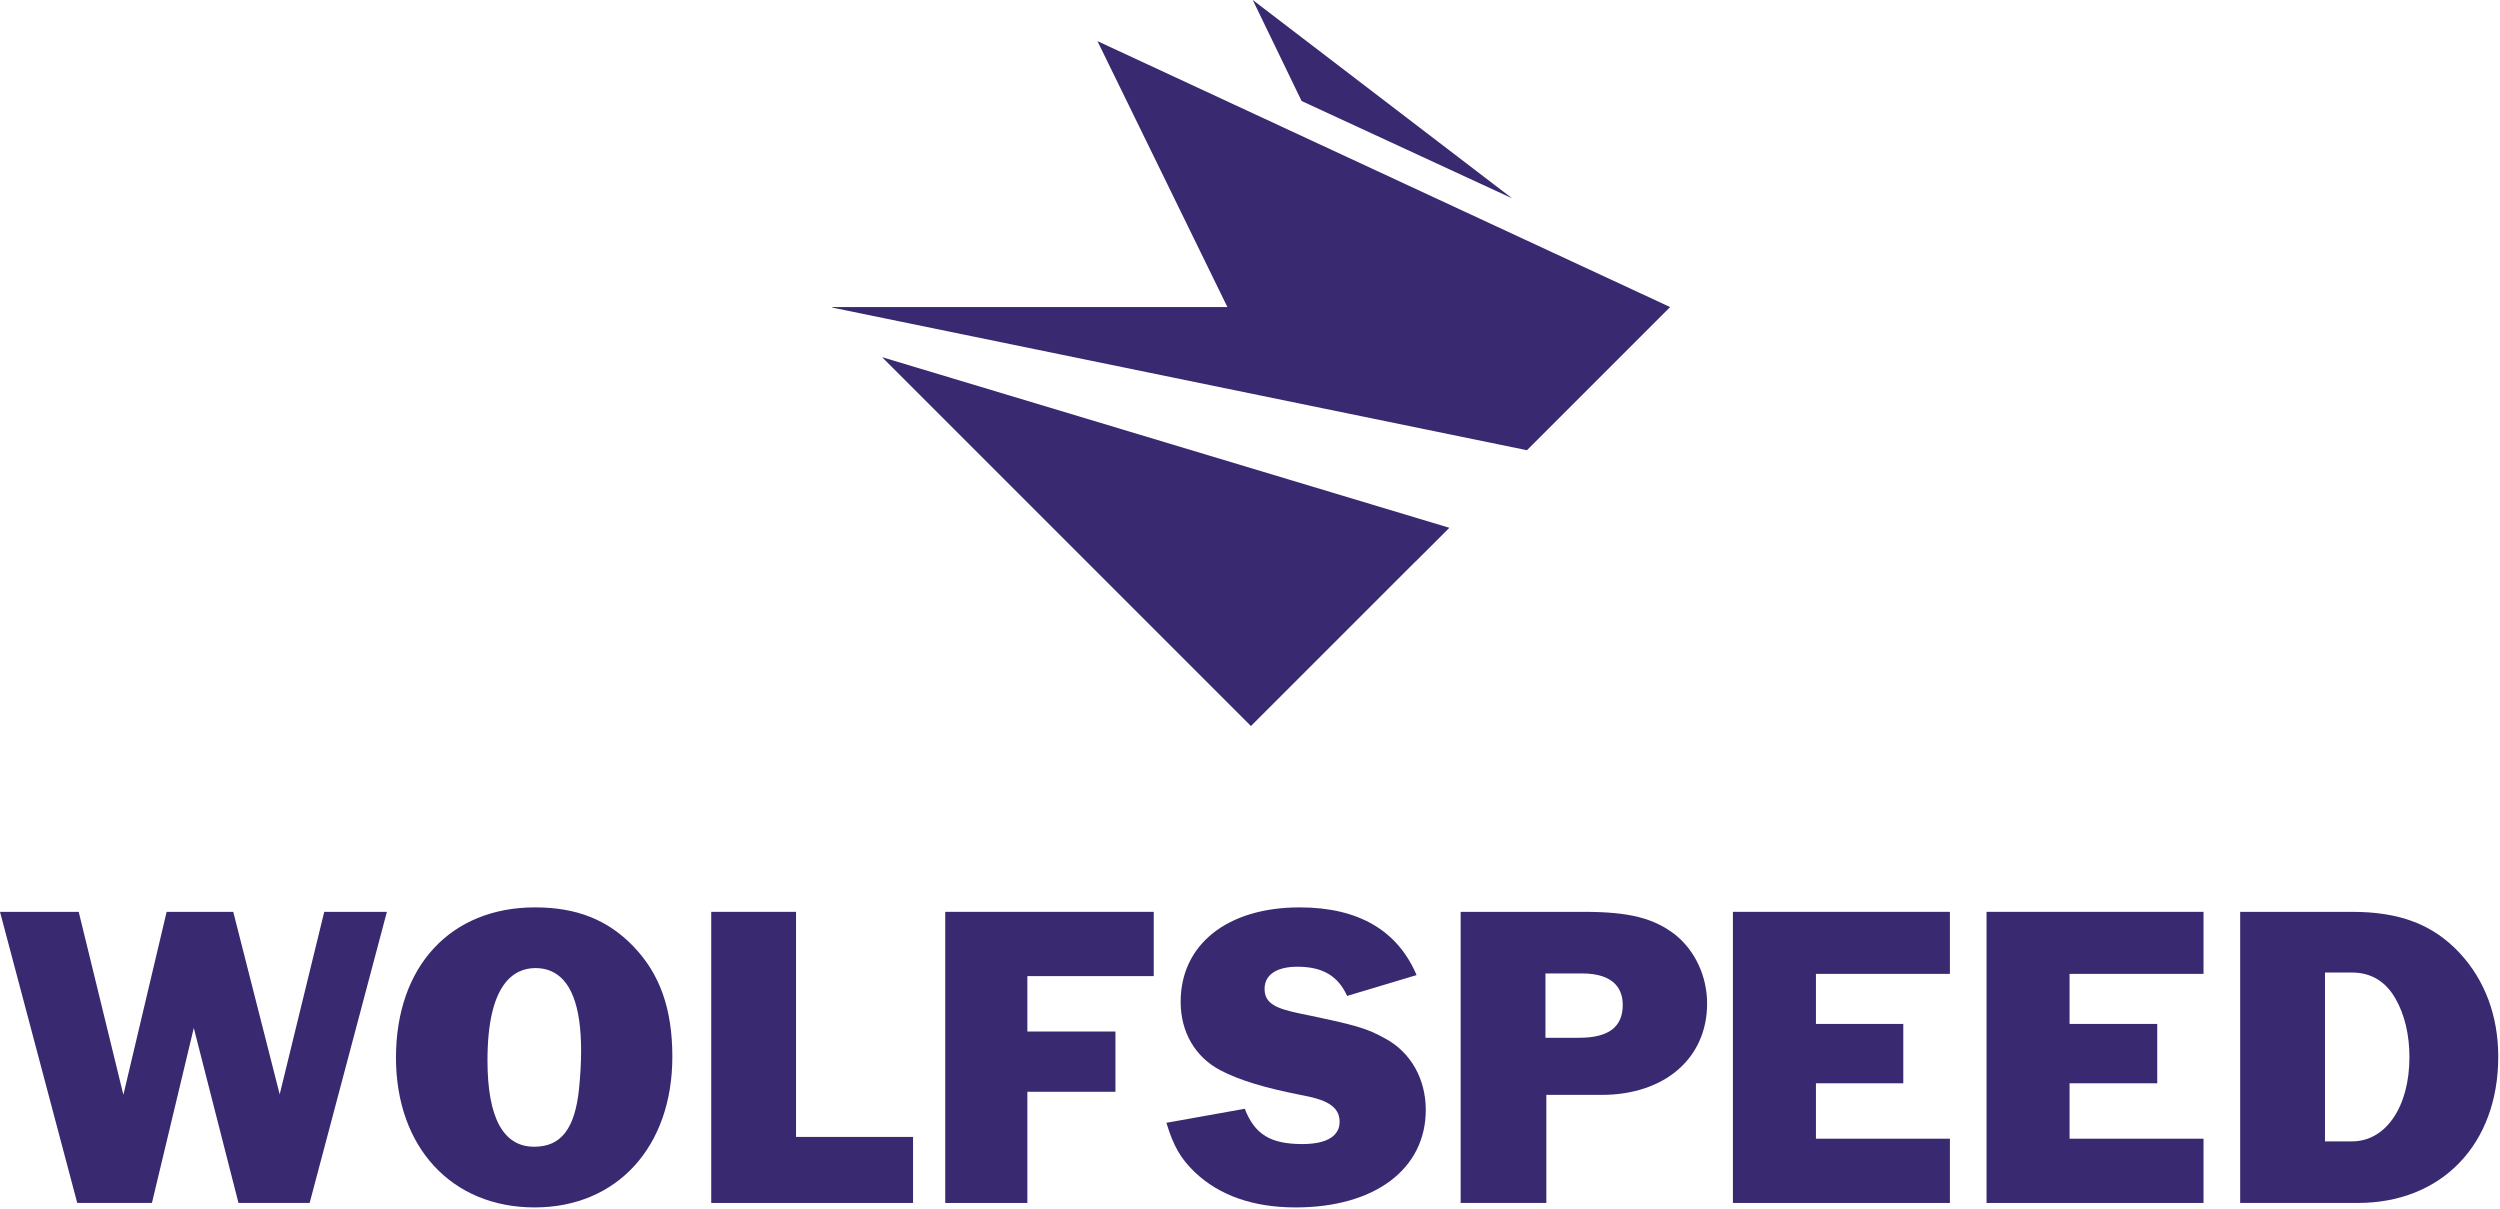
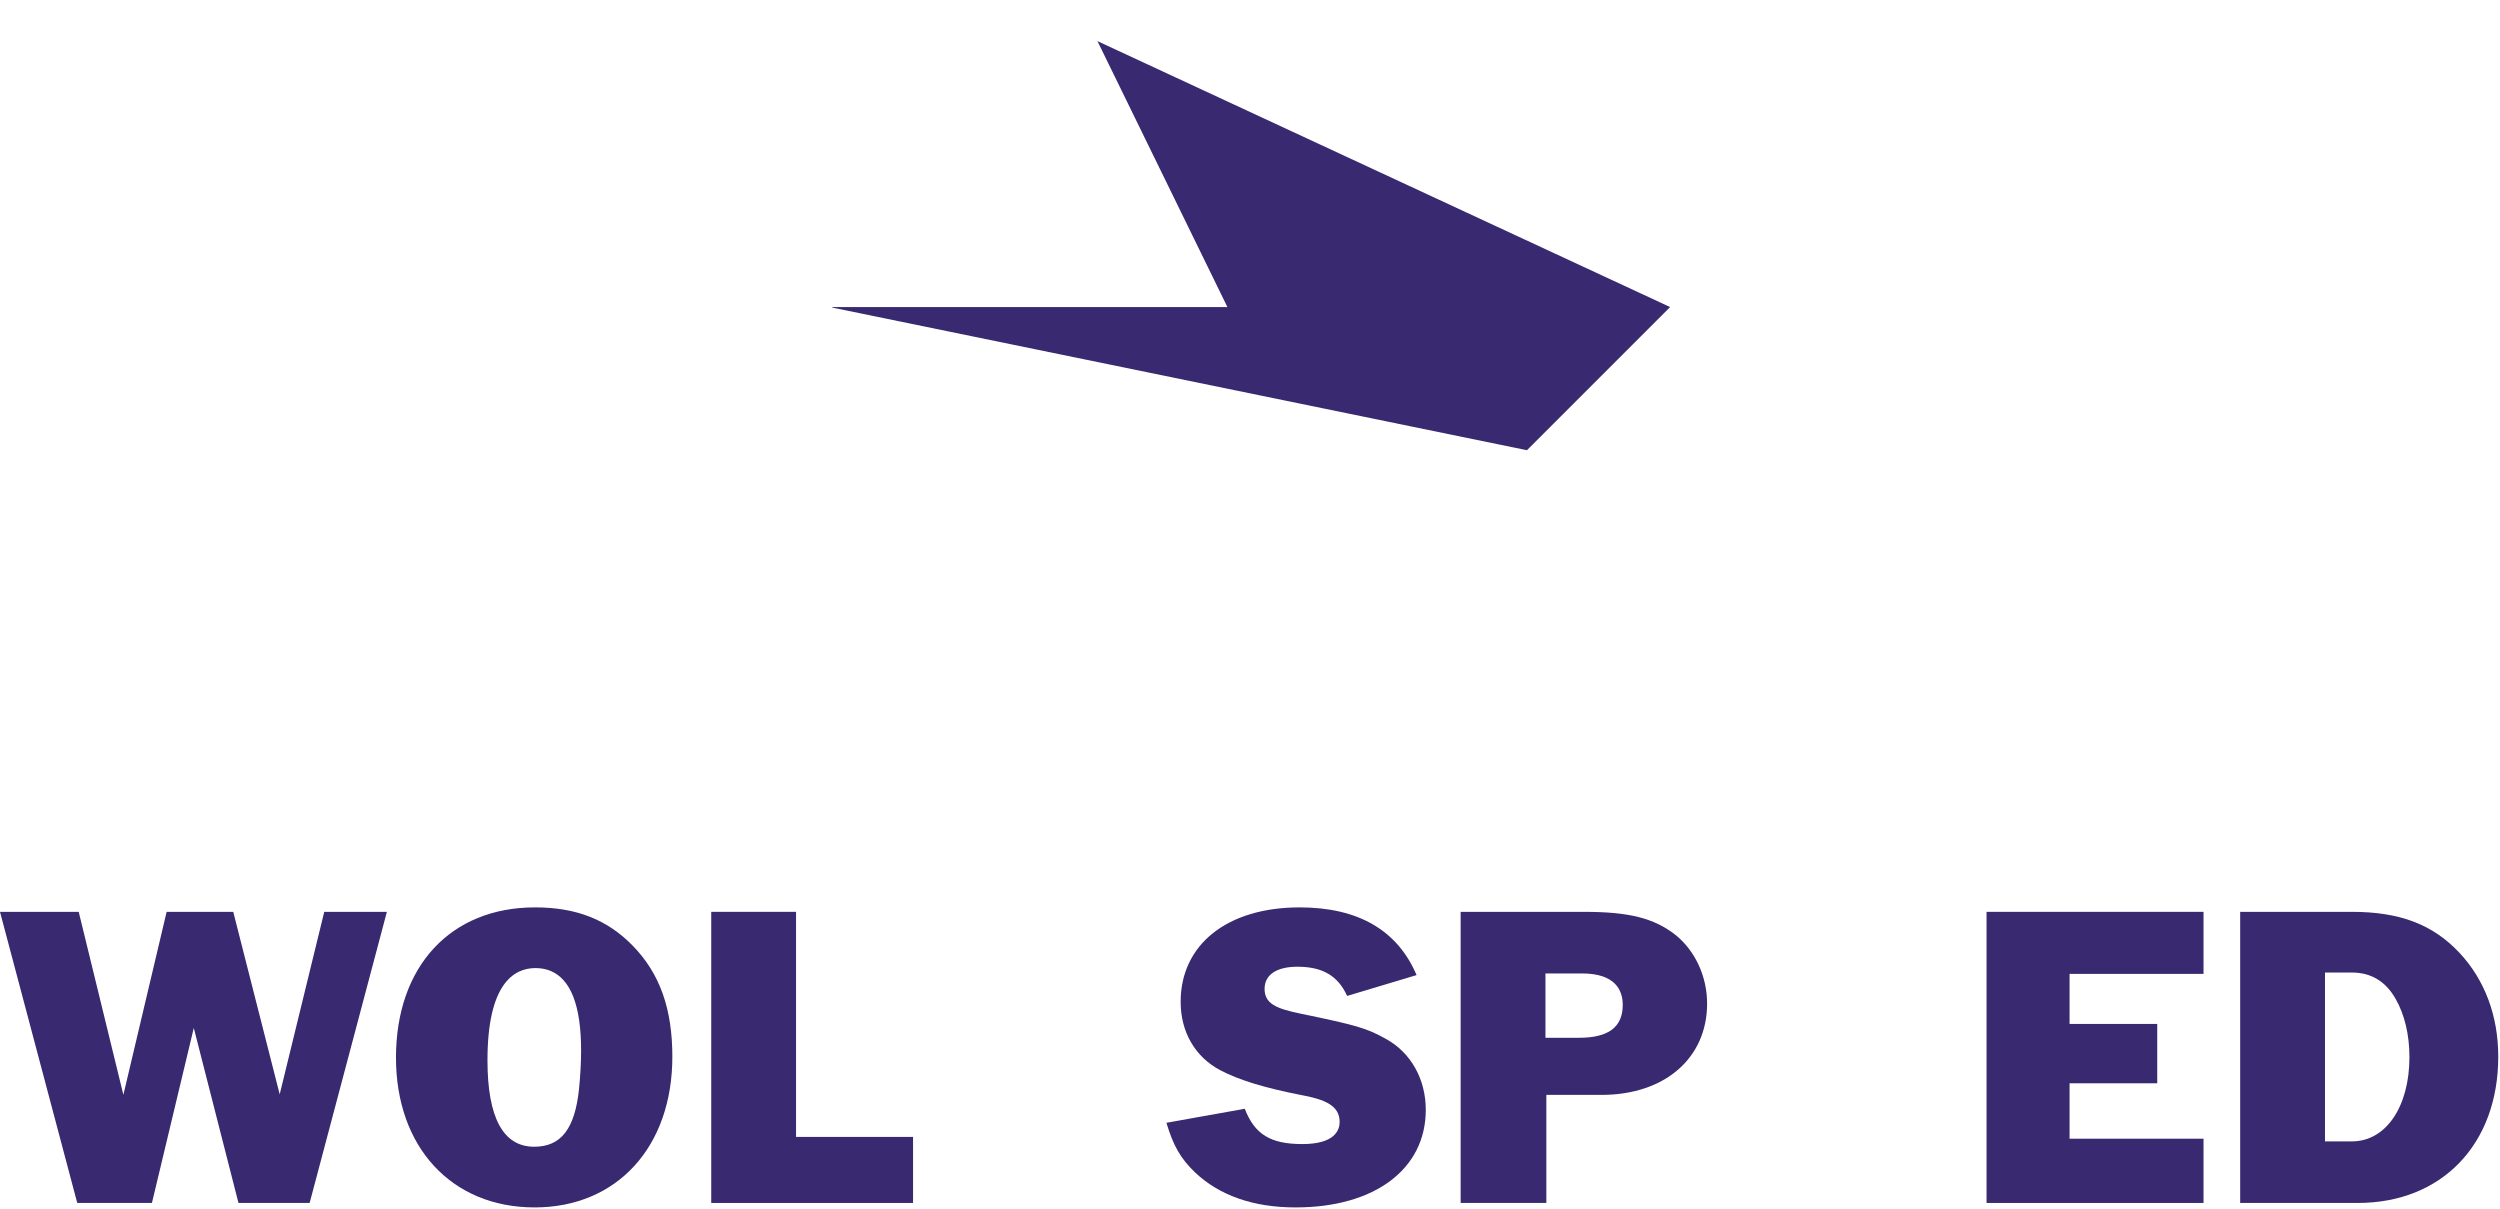
<svg xmlns="http://www.w3.org/2000/svg" width="664px" height="321px" viewBox="0 0 664 321" version="1.1">
  <title>Group 2</title>
  <desc>Created with Sketch.</desc>
  <g id="Page-1" stroke="none" stroke-width="1" fill="none" fill-rule="evenodd">
    <g id="Artboard-Copy-15" transform="translate(-637, -12500)" fill="#382970">
      <g id="Group-2" transform="translate(637, 12500)">
        <g id="Group-23" transform="translate(221, -0)">
-           <polygon id="Fill-1-Copy" points="111.731 -4.32391212e-14 124.707 26.829 180.613 52.674" />
-           <polygon id="Fill-2-Copy" points="111.249 192.834 154.997 149.091 155.016 149.11 163.948 140.184 13.28 94.864" />
          <polygon id="Fill-3-Copy" points="104.998 81.553 1.55660836e-12 81.549 0.2 81.578 1.55660836e-12 81.578 0.127 81.709 184.554 119.577 222.544 81.588 222.534 81.588 222.573 81.553 222.578 81.553 70.484 10.924" />
        </g>
        <g id="Group-32" transform="translate(-0, 241)">
          <polygon id="Fill-4-Copy-4" points="86.121 1.187 74.287 49.655 61.95 1.187 44.259 1.187 32.769 49.785 20.906 1.187 9.06662645e-13 1.187 20.518 78.506 40.352 78.506 51.47 32.026 63.341 78.506 82.238 78.506 102.756 1.187" />
          <path d="M153.796,48.177 C152.693,58.825 149.017,63.573 141.873,63.573 C133.644,63.573 129.474,55.849 129.474,40.616 C129.474,20.37 136.409,16.119 142.23,16.119 C145.231,16.119 147.725,17.193 149.644,19.309 C153.835,23.935 155.231,33.646 153.796,48.177 M142.111,-1.6790049e-14 C119.671,-1.6790049e-14 105.171,15.664 105.171,39.906 C105.171,63.703 119.968,79.692 141.992,79.692 C163.875,79.692 178.576,63.608 178.576,39.668 C178.576,26.961 175.266,17.625 168.155,10.284 C161.368,3.268 153.094,-1.6790049e-14 142.111,-1.6790049e-14" id="Fill-5" />
          <polygon id="Fill-7" points="211.43 1.186 188.905 1.186 188.905 78.505 242.505 78.505 242.505 60.964 211.43 60.964" />
-           <polygon id="Fill-9" points="272.867 18.255 306.431 18.255 306.431 1.186 251.052 1.186 251.052 78.507 272.867 78.507 272.867 48.975 296.264 48.975 296.264 32.973 272.867 32.973" />
          <path d="M368.005,34.881 C363.015,32.096 360.266,31.287 345.36,28.211 C338.93,26.881 335.872,25.558 335.872,21.642 C335.872,17.907 339.049,15.763 344.592,15.763 C351.26,15.763 355.368,18.162 357.794,23.518 L376.243,17.984 C371.156,6.05 360.711,0.002 345.186,0.002 C325.987,0.002 313.581,9.845 313.581,25.079 C313.581,33.112 317.429,39.743 324.134,43.264 C329.111,45.866 335.695,47.888 345.477,49.82 C351.849,50.988 355.807,52.596 355.807,56.984 C355.807,59.18 354.522,62.862 345.9,62.862 C337.466,62.862 333.248,60.307 330.613,53.491 L309.8,57.215 C311.663,63.398 313.57,66.673 317.343,70.337 C323.894,76.545 332.904,79.693 344.118,79.693 C365.117,79.693 378.686,69.522 378.686,53.782 C378.686,45.573 374.693,38.508 368.005,34.881" id="Fill-11" />
          <path d="M419.431,34.633 L410.472,34.633 L410.472,17.544 L420.143,17.544 C429.118,17.544 431.001,22.093 431.001,25.91 C431.001,31.78 427.217,34.633 419.431,34.633 M444.965,7.275 C439.243,2.839 432.675,1.187 420.739,1.187 L387.948,1.187 L387.948,78.506 L410.71,78.506 L410.71,49.804 L425.361,49.804 C442.136,49.804 453.406,40.057 453.406,25.555 C453.406,18.36 450.253,11.527 444.965,7.275" id="Fill-13" />
-           <polygon id="Fill-15" points="482.311 46.721 505.516 46.721 505.516 30.957 482.311 30.957 482.311 17.661 517.893 17.661 517.893 1.187 460.261 1.187 460.261 78.506 517.893 78.506 517.893 61.439 482.311 61.439" />
          <polygon id="Fill-17" points="549.676 46.721 572.963 46.721 572.963 30.957 549.676 30.957 549.676 17.661 585.258 17.661 585.258 1.187 527.626 1.187 527.626 78.506 585.258 78.506 585.258 61.439 549.676 61.439" />
          <path d="M624.7,62.151 L617.516,62.151 L617.516,17.307 L624.7,17.307 C629.75,17.307 633.644,19.653 636.268,24.284 C638.676,28.489 639.946,33.851 639.946,39.787 C639.946,52.954 633.675,62.151 624.7,62.151 M653.222,12.053 C646.171,4.538 637.375,1.186 624.7,1.186 L594.992,1.186 L594.992,78.505 L626.242,78.505 C648.548,78.505 663.535,62.898 663.535,39.668 C663.535,28.815 659.97,19.265 653.222,12.053" id="Fill-19" />
        </g>
      </g>
    </g>
  </g>
</svg>